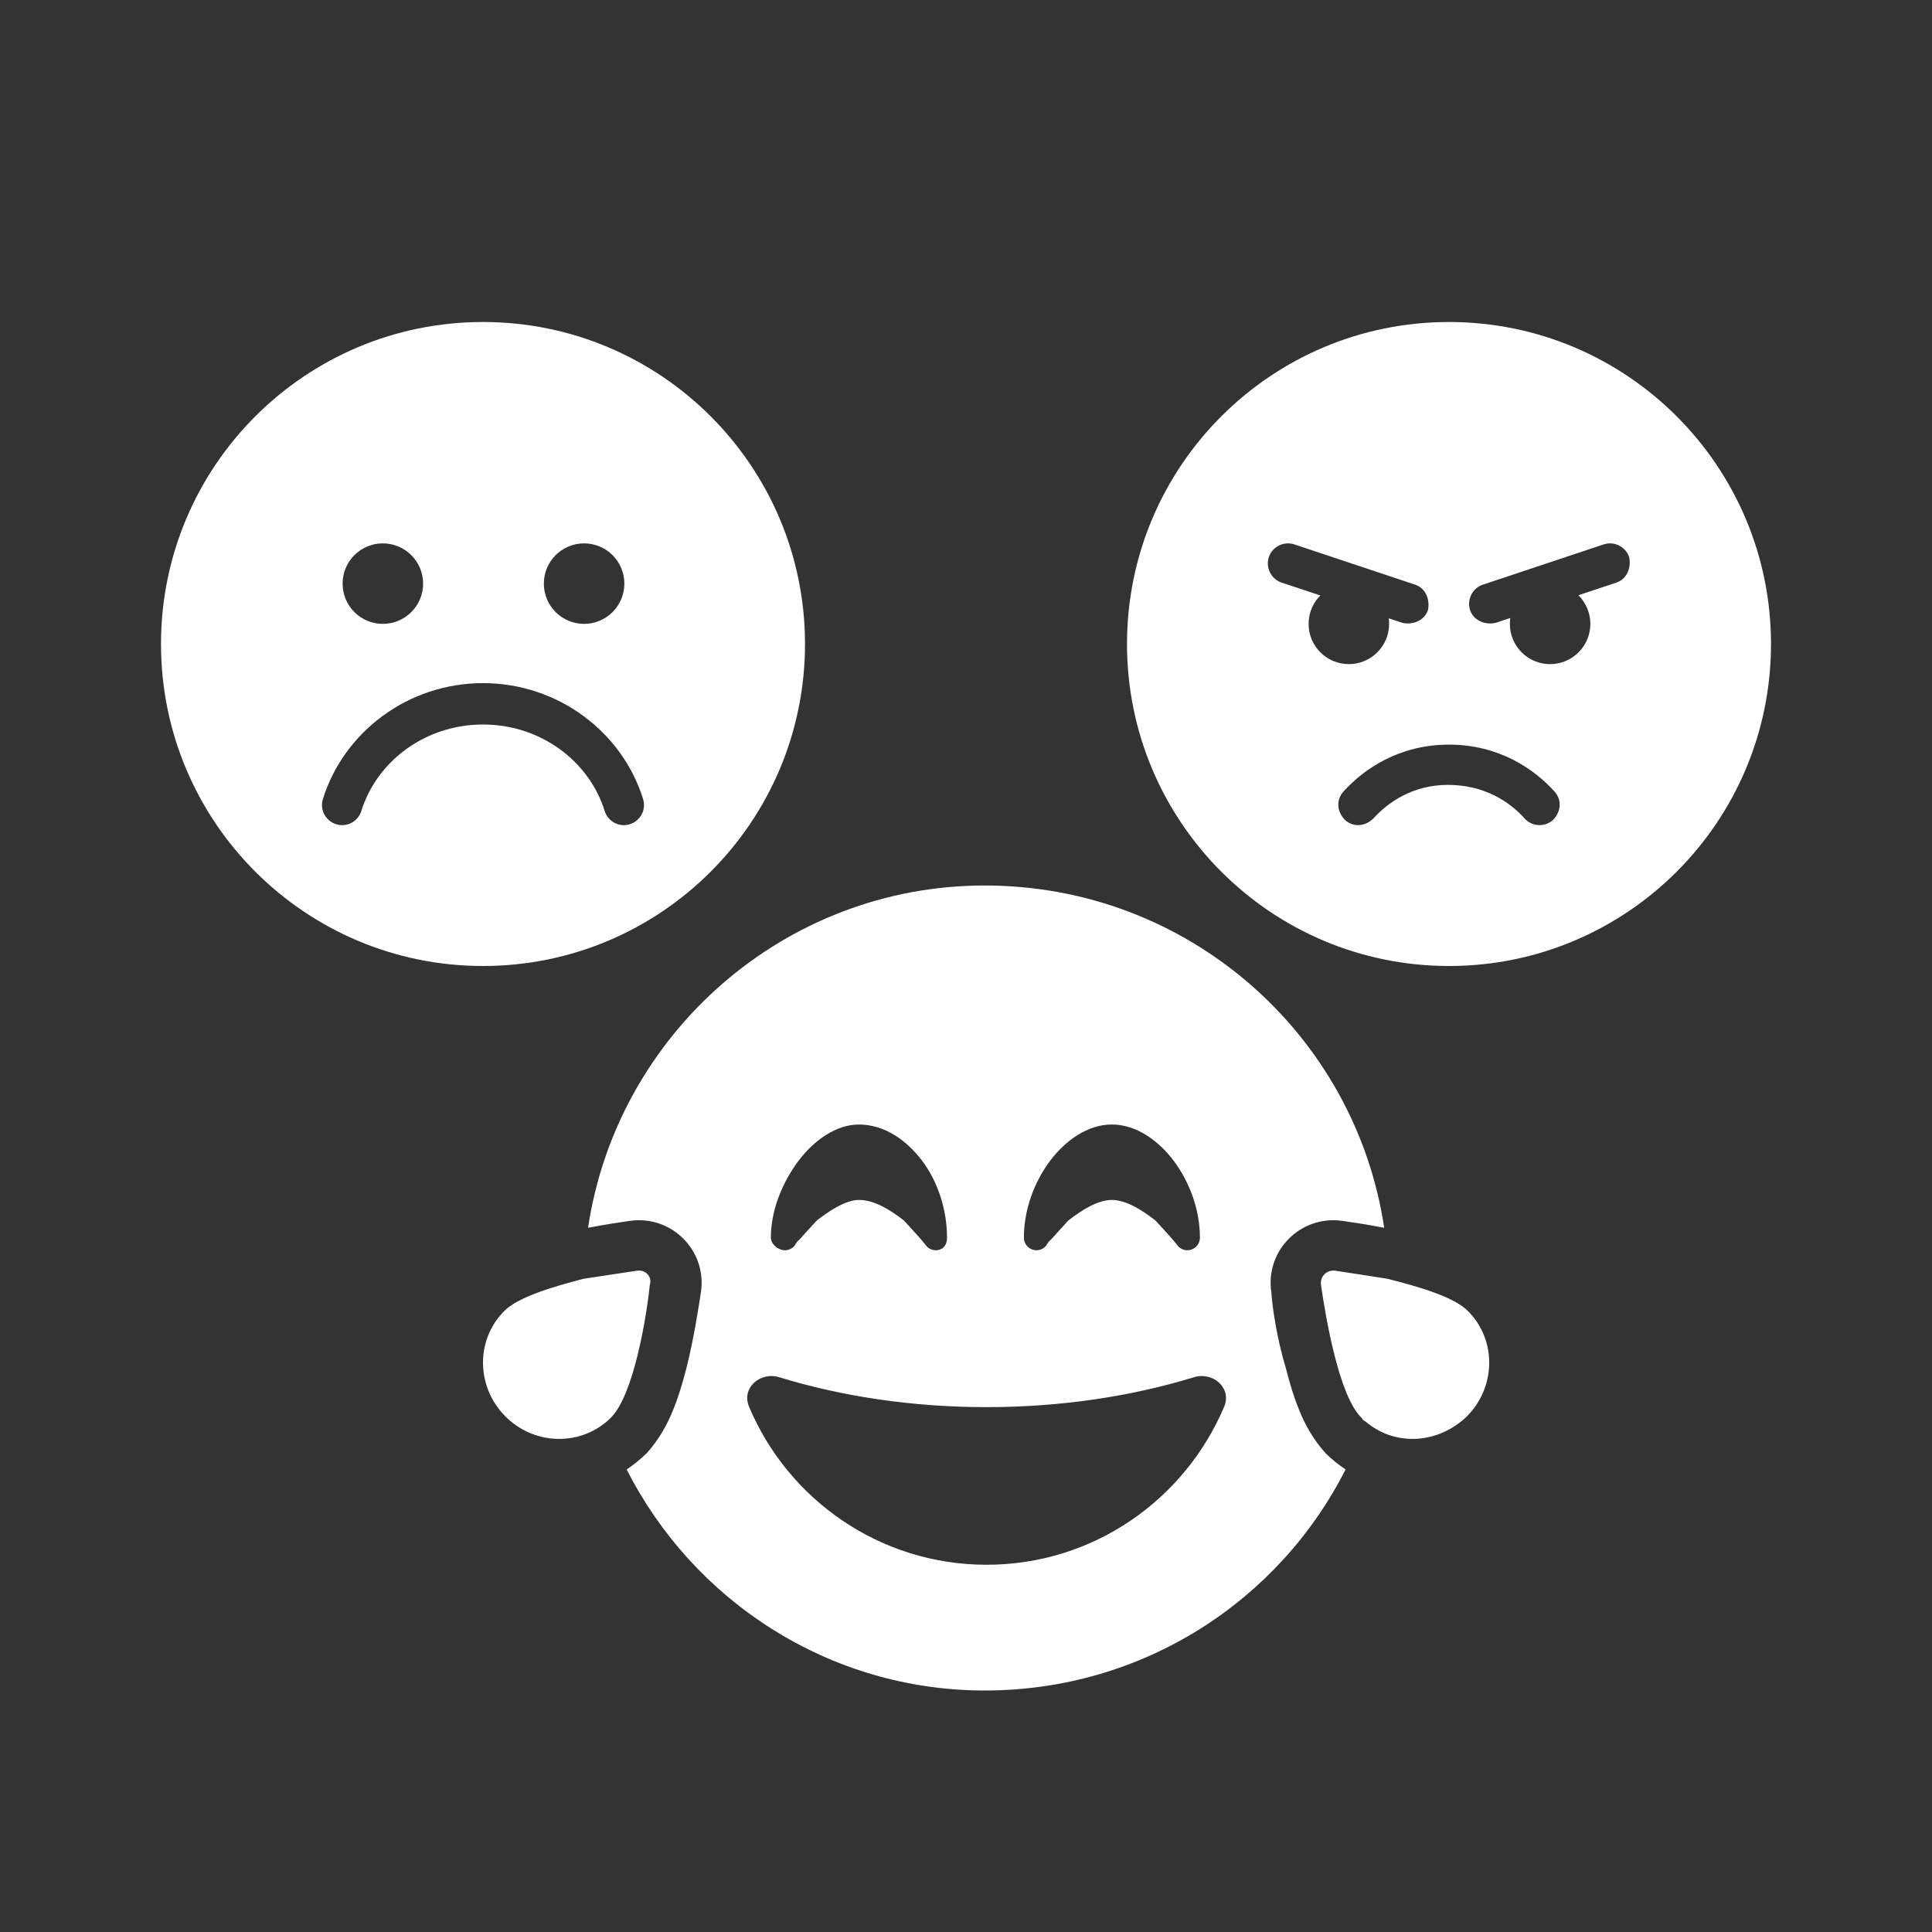
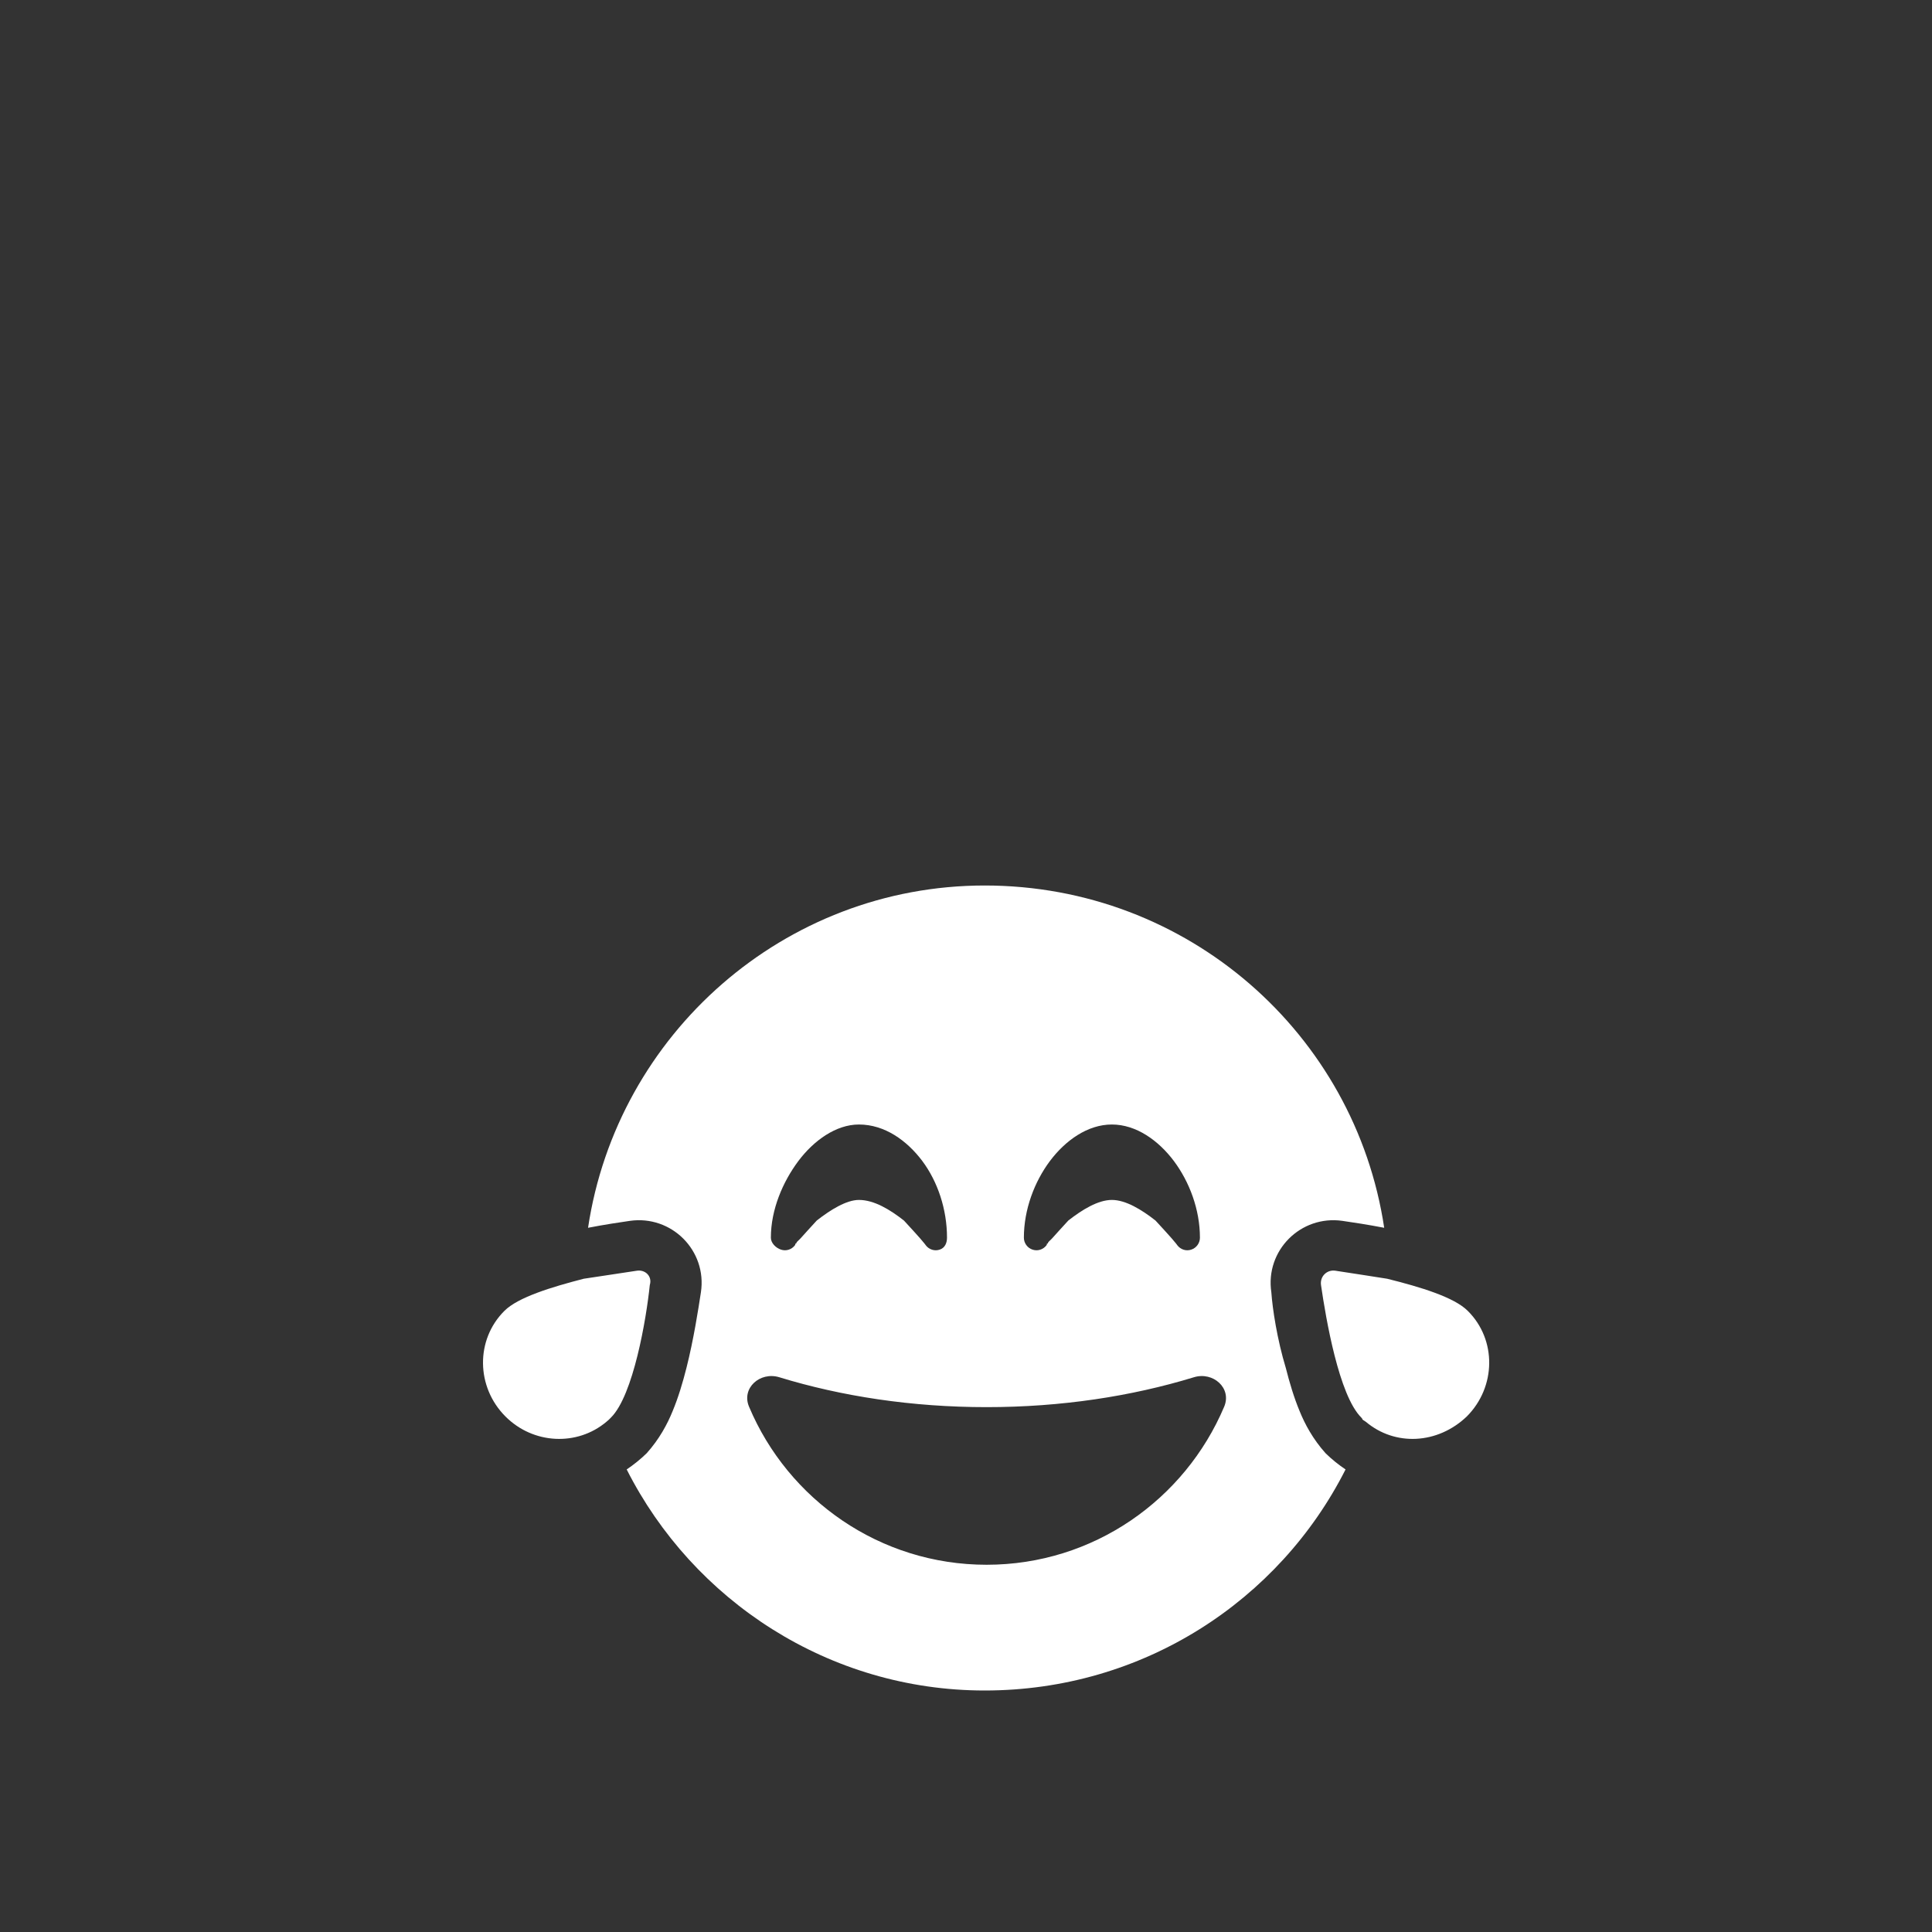
<svg xmlns="http://www.w3.org/2000/svg" width="24" height="24" viewBox="0 0 24 24" fill="none">
  <rect x="0" y="0" width="24" height="24" fill="#333333" stroke="none" />
  <path d="M16.715 18.254C15.891 19.883 14.201 21 12.232 21C10.299 21 8.609 19.883 7.785 18.254C7.872 18.195 7.955 18.129 8.033 18.053C8.191 17.877 8.291 17.689 8.355 17.531C8.426 17.361 8.482 17.172 8.527 16.994C8.617 16.639 8.676 16.256 8.707 16.053C8.785 15.535 8.342 15.092 7.824 15.166C7.691 15.185 7.507 15.213 7.305 15.252C7.666 12.846 9.742 11 12.232 11C14.758 11 16.834 12.846 17.195 15.252C16.992 15.213 16.809 15.185 16.676 15.166C16.158 15.092 15.715 15.535 15.793 16.053C15.807 16.256 15.865 16.639 15.973 16.994C16.018 17.172 16.074 17.361 16.145 17.531C16.209 17.689 16.309 17.877 16.467 18.053C16.545 18.129 16.627 18.195 16.715 18.254ZM15.207 17.475C15.305 17.244 15.07 17.035 14.83 17.109C14.055 17.346 13.182 17.48 12.256 17.48C11.33 17.48 10.455 17.346 9.682 17.109C9.441 17.035 9.207 17.244 9.305 17.475C9.791 18.629 10.93 19.438 12.256 19.438C13.582 19.438 14.719 18.629 15.207 17.475ZM11.5 15.469C11.541 15.523 11.611 15.545 11.674 15.523C11.738 15.502 11.764 15.441 11.764 15.375C11.764 15.025 11.65 14.68 11.457 14.422C11.266 14.168 10.99 13.969 10.67 13.969C10.385 13.969 10.109 14.168 9.918 14.422C9.725 14.68 9.576 15.025 9.576 15.375C9.576 15.441 9.637 15.502 9.701 15.523C9.764 15.545 9.834 15.523 9.875 15.469L9.879 15.463C9.883 15.459 9.869 15.453 9.893 15.445C9.889 15.43 9.924 15.408 9.947 15.381C9.996 15.324 10.065 15.252 10.146 15.162C10.318 15.027 10.516 14.906 10.67 14.906C10.859 14.906 11.057 15.027 11.229 15.162C11.311 15.252 11.379 15.324 11.428 15.381C11.451 15.408 11.469 15.43 11.482 15.445C11.488 15.453 11.492 15.459 11.496 15.463L11.5 15.469ZM14.799 15.523C14.863 15.502 14.906 15.441 14.906 15.375C14.906 15.025 14.775 14.68 14.582 14.422C14.391 14.168 14.115 13.969 13.812 13.969C13.51 13.969 13.234 14.168 13.043 14.422C12.85 14.68 12.719 15.025 12.719 15.375C12.719 15.441 12.762 15.502 12.826 15.523C12.889 15.545 12.959 15.523 13 15.469L13.004 15.463C13.008 15.459 12.994 15.453 13.018 15.445C13.014 15.43 13.049 15.408 13.072 15.381C13.121 15.324 13.19 15.252 13.271 15.162C13.443 15.027 13.641 14.906 13.812 14.906C13.984 14.906 14.182 15.027 14.354 15.162C14.436 15.252 14.504 15.324 14.553 15.381C14.576 15.408 14.594 15.43 14.607 15.445C14.613 15.453 14.617 15.459 14.621 15.463L14.625 15.469C14.666 15.523 14.736 15.545 14.799 15.523ZM8.072 15.963C8.029 16.383 7.867 17.334 7.59 17.609C7.572 17.629 7.553 17.646 7.533 17.662C7.171 17.967 6.625 17.943 6.279 17.596C5.913 17.23 5.906 16.643 6.265 16.285C6.433 16.115 6.853 15.988 7.251 15.885C7.504 15.848 7.749 15.809 7.913 15.785C8.018 15.77 8.105 15.857 8.072 15.963ZM16.967 17.662C16.951 17.65 16.92 17.637 16.922 17.623C16.918 17.619 16.914 17.615 16.91 17.609C16.633 17.334 16.471 16.383 16.41 15.963C16.395 15.857 16.482 15.77 16.588 15.785C16.607 15.789 16.629 15.791 16.652 15.795C16.812 15.818 17.027 15.854 17.232 15.885C17.646 15.988 18.066 16.115 18.234 16.285C18.594 16.643 18.586 17.23 18.221 17.596C17.857 17.943 17.328 17.967 16.967 17.662Z" fill="white" />
-   <path d="M22 8C22 10.209 20.209 12 18 12C15.791 12 14 10.209 14 8C14 5.791 15.791 4 18 4C20.209 4 22 5.791 22 8ZM19.311 9.833C19.059 9.553 18.62 9.25 18 9.25C17.38 9.25 16.941 9.553 16.689 9.833C16.597 9.936 16.605 10.08 16.708 10.186C16.811 10.278 16.955 10.27 17.061 10.167C17.244 9.964 17.555 9.75 17.986 9.75C18.445 9.75 18.756 9.964 18.939 10.167C19.031 10.27 19.189 10.278 19.292 10.186C19.395 10.08 19.403 9.936 19.311 9.833ZM16.756 8.25C17.031 8.25 17.256 8.027 17.256 7.75C17.256 7.727 17.255 7.703 17.252 7.681L17.42 7.737C17.552 7.767 17.694 7.709 17.738 7.58C17.767 7.448 17.709 7.306 17.58 7.263L16.08 6.763C15.948 6.719 15.806 6.791 15.762 6.92C15.719 7.052 15.791 7.194 15.92 7.237L16.402 7.397C16.311 7.487 16.256 7.612 16.256 7.75C16.256 8.027 16.48 8.25 16.756 8.25ZM19.608 7.394L20.08 7.237C20.209 7.194 20.267 7.052 20.238 6.92C20.194 6.791 20.052 6.719 19.92 6.763L18.42 7.263C18.291 7.306 18.219 7.448 18.262 7.58C18.306 7.709 18.448 7.767 18.58 7.737L18.761 7.677C18.758 7.7 18.756 7.725 18.756 7.75C18.756 8.027 18.98 8.25 19.256 8.25C19.531 8.25 19.756 8.027 19.756 7.75C19.756 7.611 19.698 7.484 19.608 7.394Z" fill="white" />
-   <path d="M2 8C2 5.791 3.791 4 6 4C8.209 4 10 5.791 10 8C10 10.209 8.209 12 6 12C3.791 12 2 10.209 2 8ZM4.489 10.073C4.68 9.459 5.28 9 6 9C6.72 9 7.32 9.459 7.511 10.073C7.552 10.206 7.692 10.28 7.823 10.239C7.956 10.198 8.03 10.058 7.989 9.927C7.731 9.095 6.934 8.486 6 8.486C5.067 8.486 4.269 9.095 4.011 9.927C3.97 10.058 4.044 10.198 4.177 10.239C4.308 10.28 4.448 10.206 4.489 10.073ZM4.756 6.75C4.48 6.75 4.256 6.973 4.256 7.25C4.256 7.527 4.48 7.75 4.756 7.75C5.031 7.75 5.256 7.527 5.256 7.25C5.256 6.973 5.031 6.75 4.756 6.75ZM7.256 7.75C7.531 7.75 7.756 7.527 7.756 7.25C7.756 6.973 7.531 6.75 7.256 6.75C6.98 6.75 6.756 6.973 6.756 7.25C6.756 7.527 6.98 7.75 7.256 7.75Z" fill="white" />
</svg>